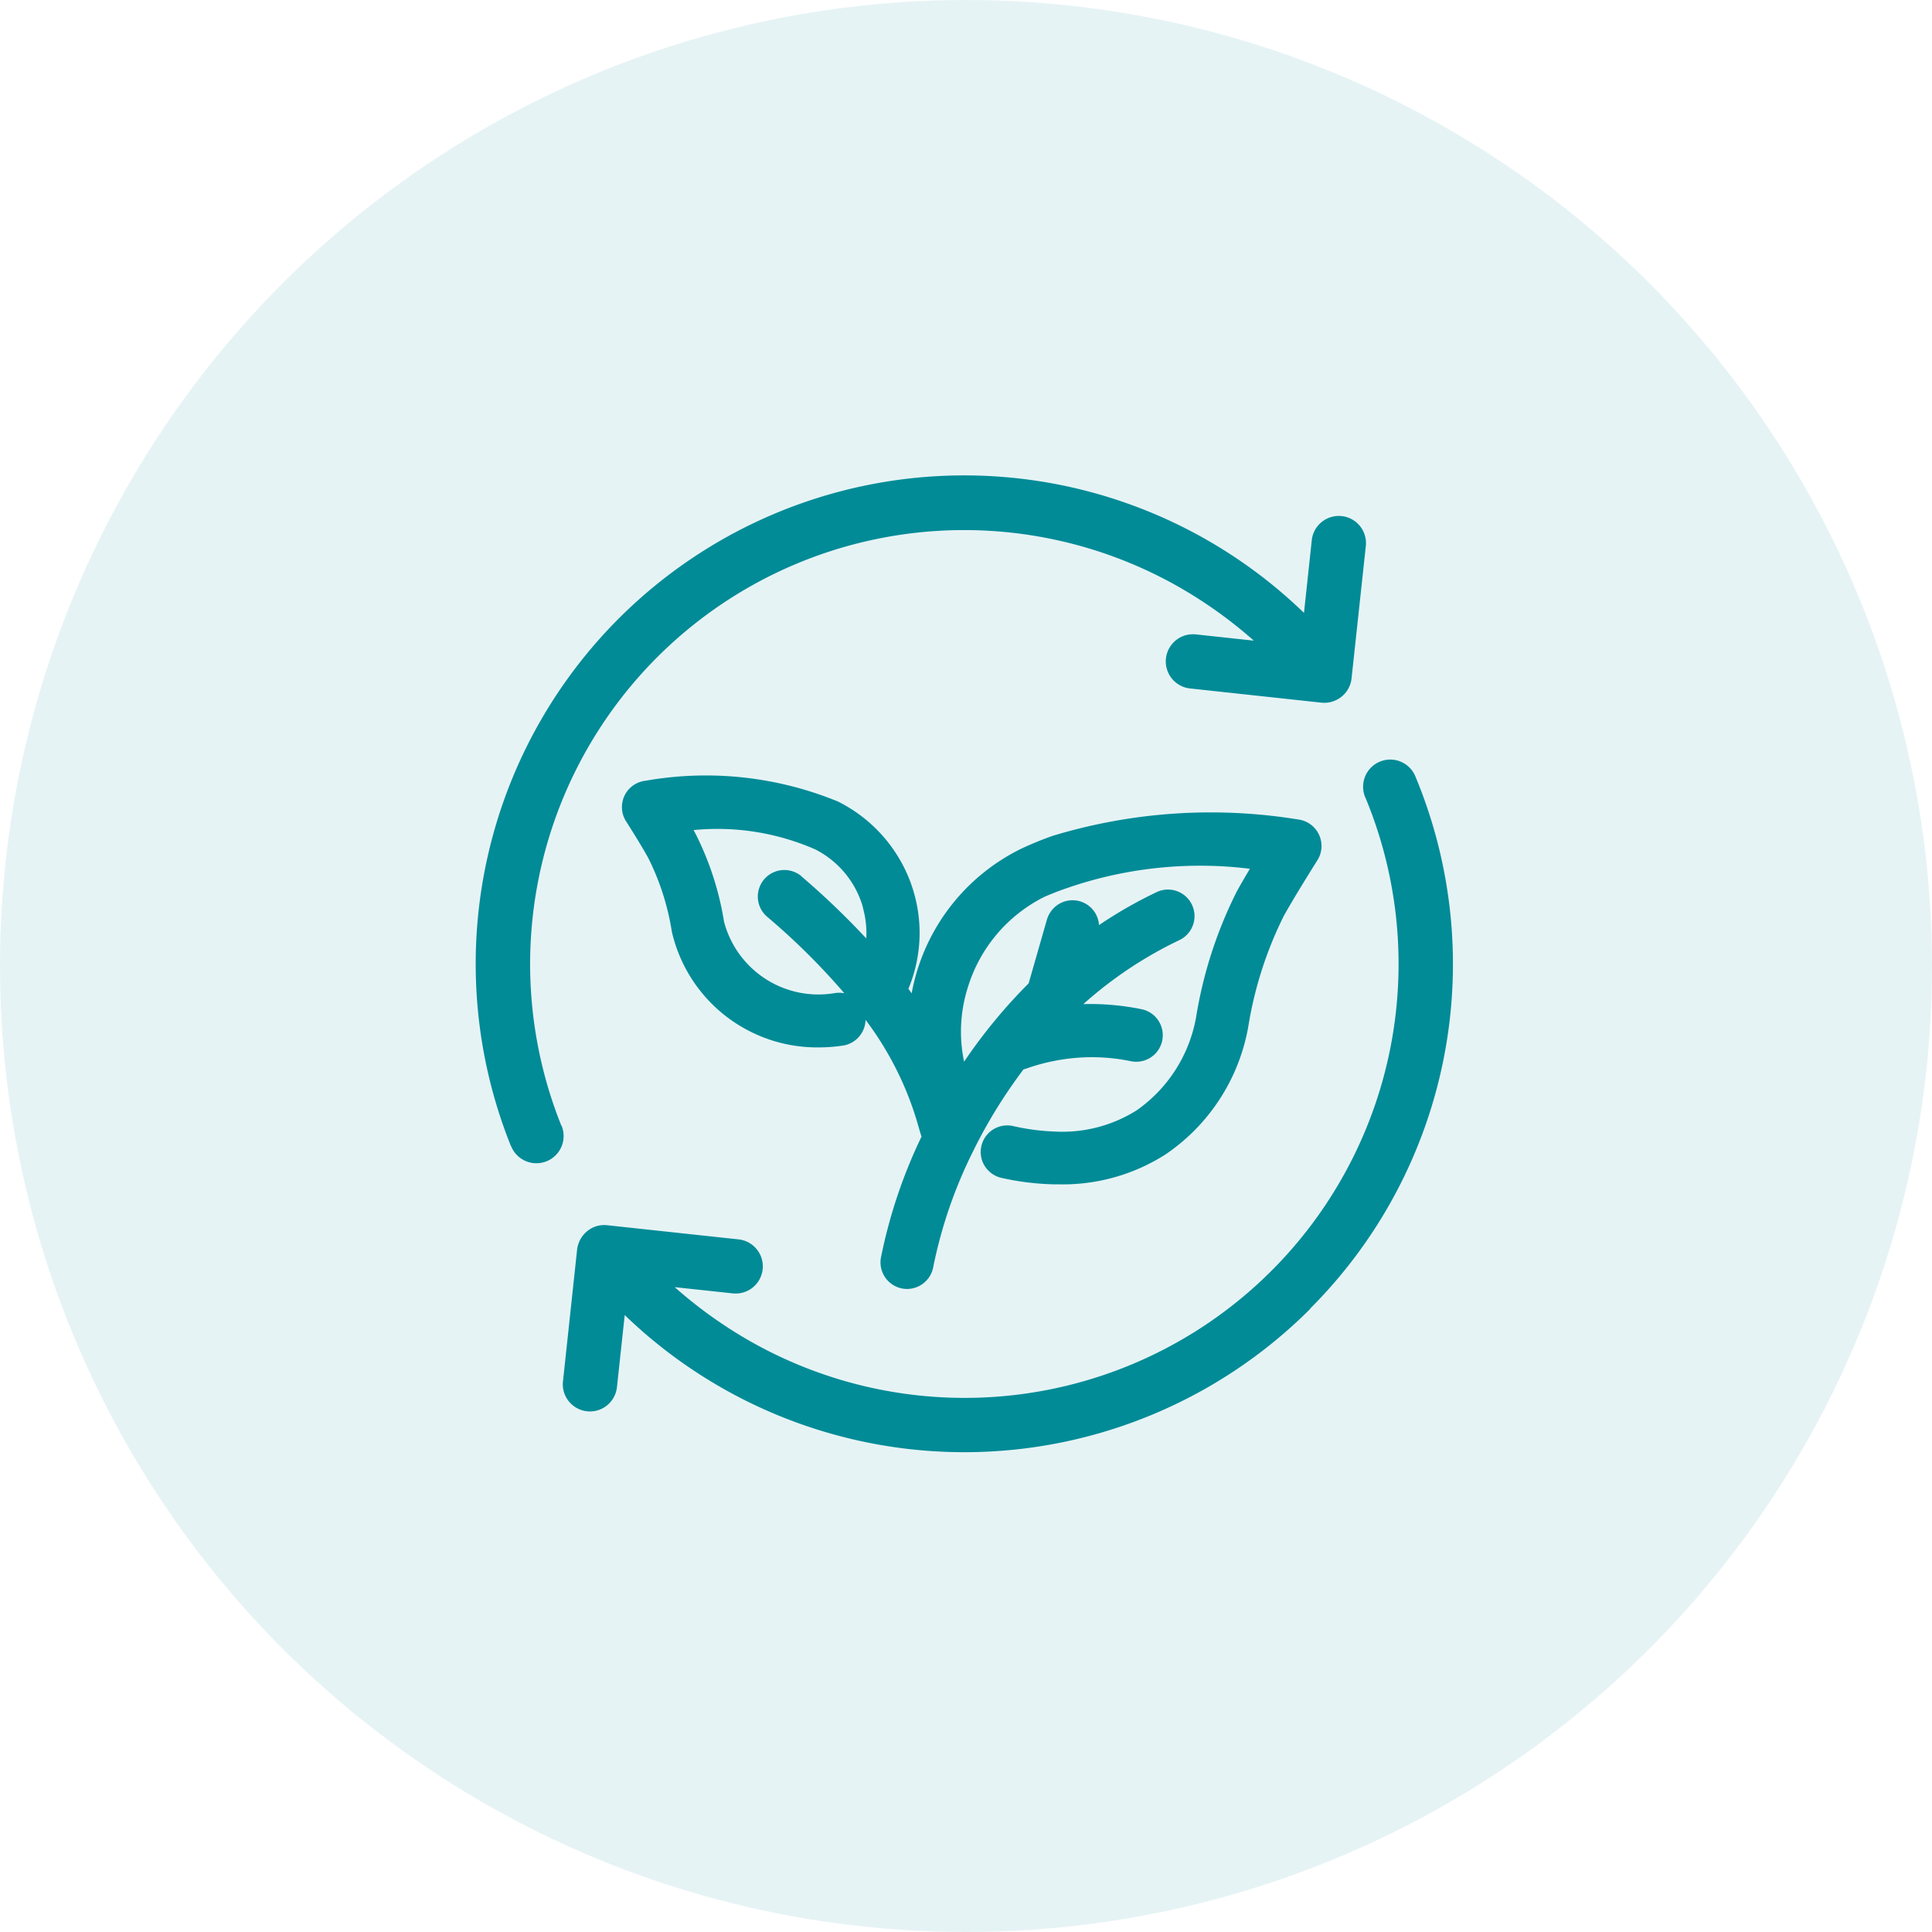
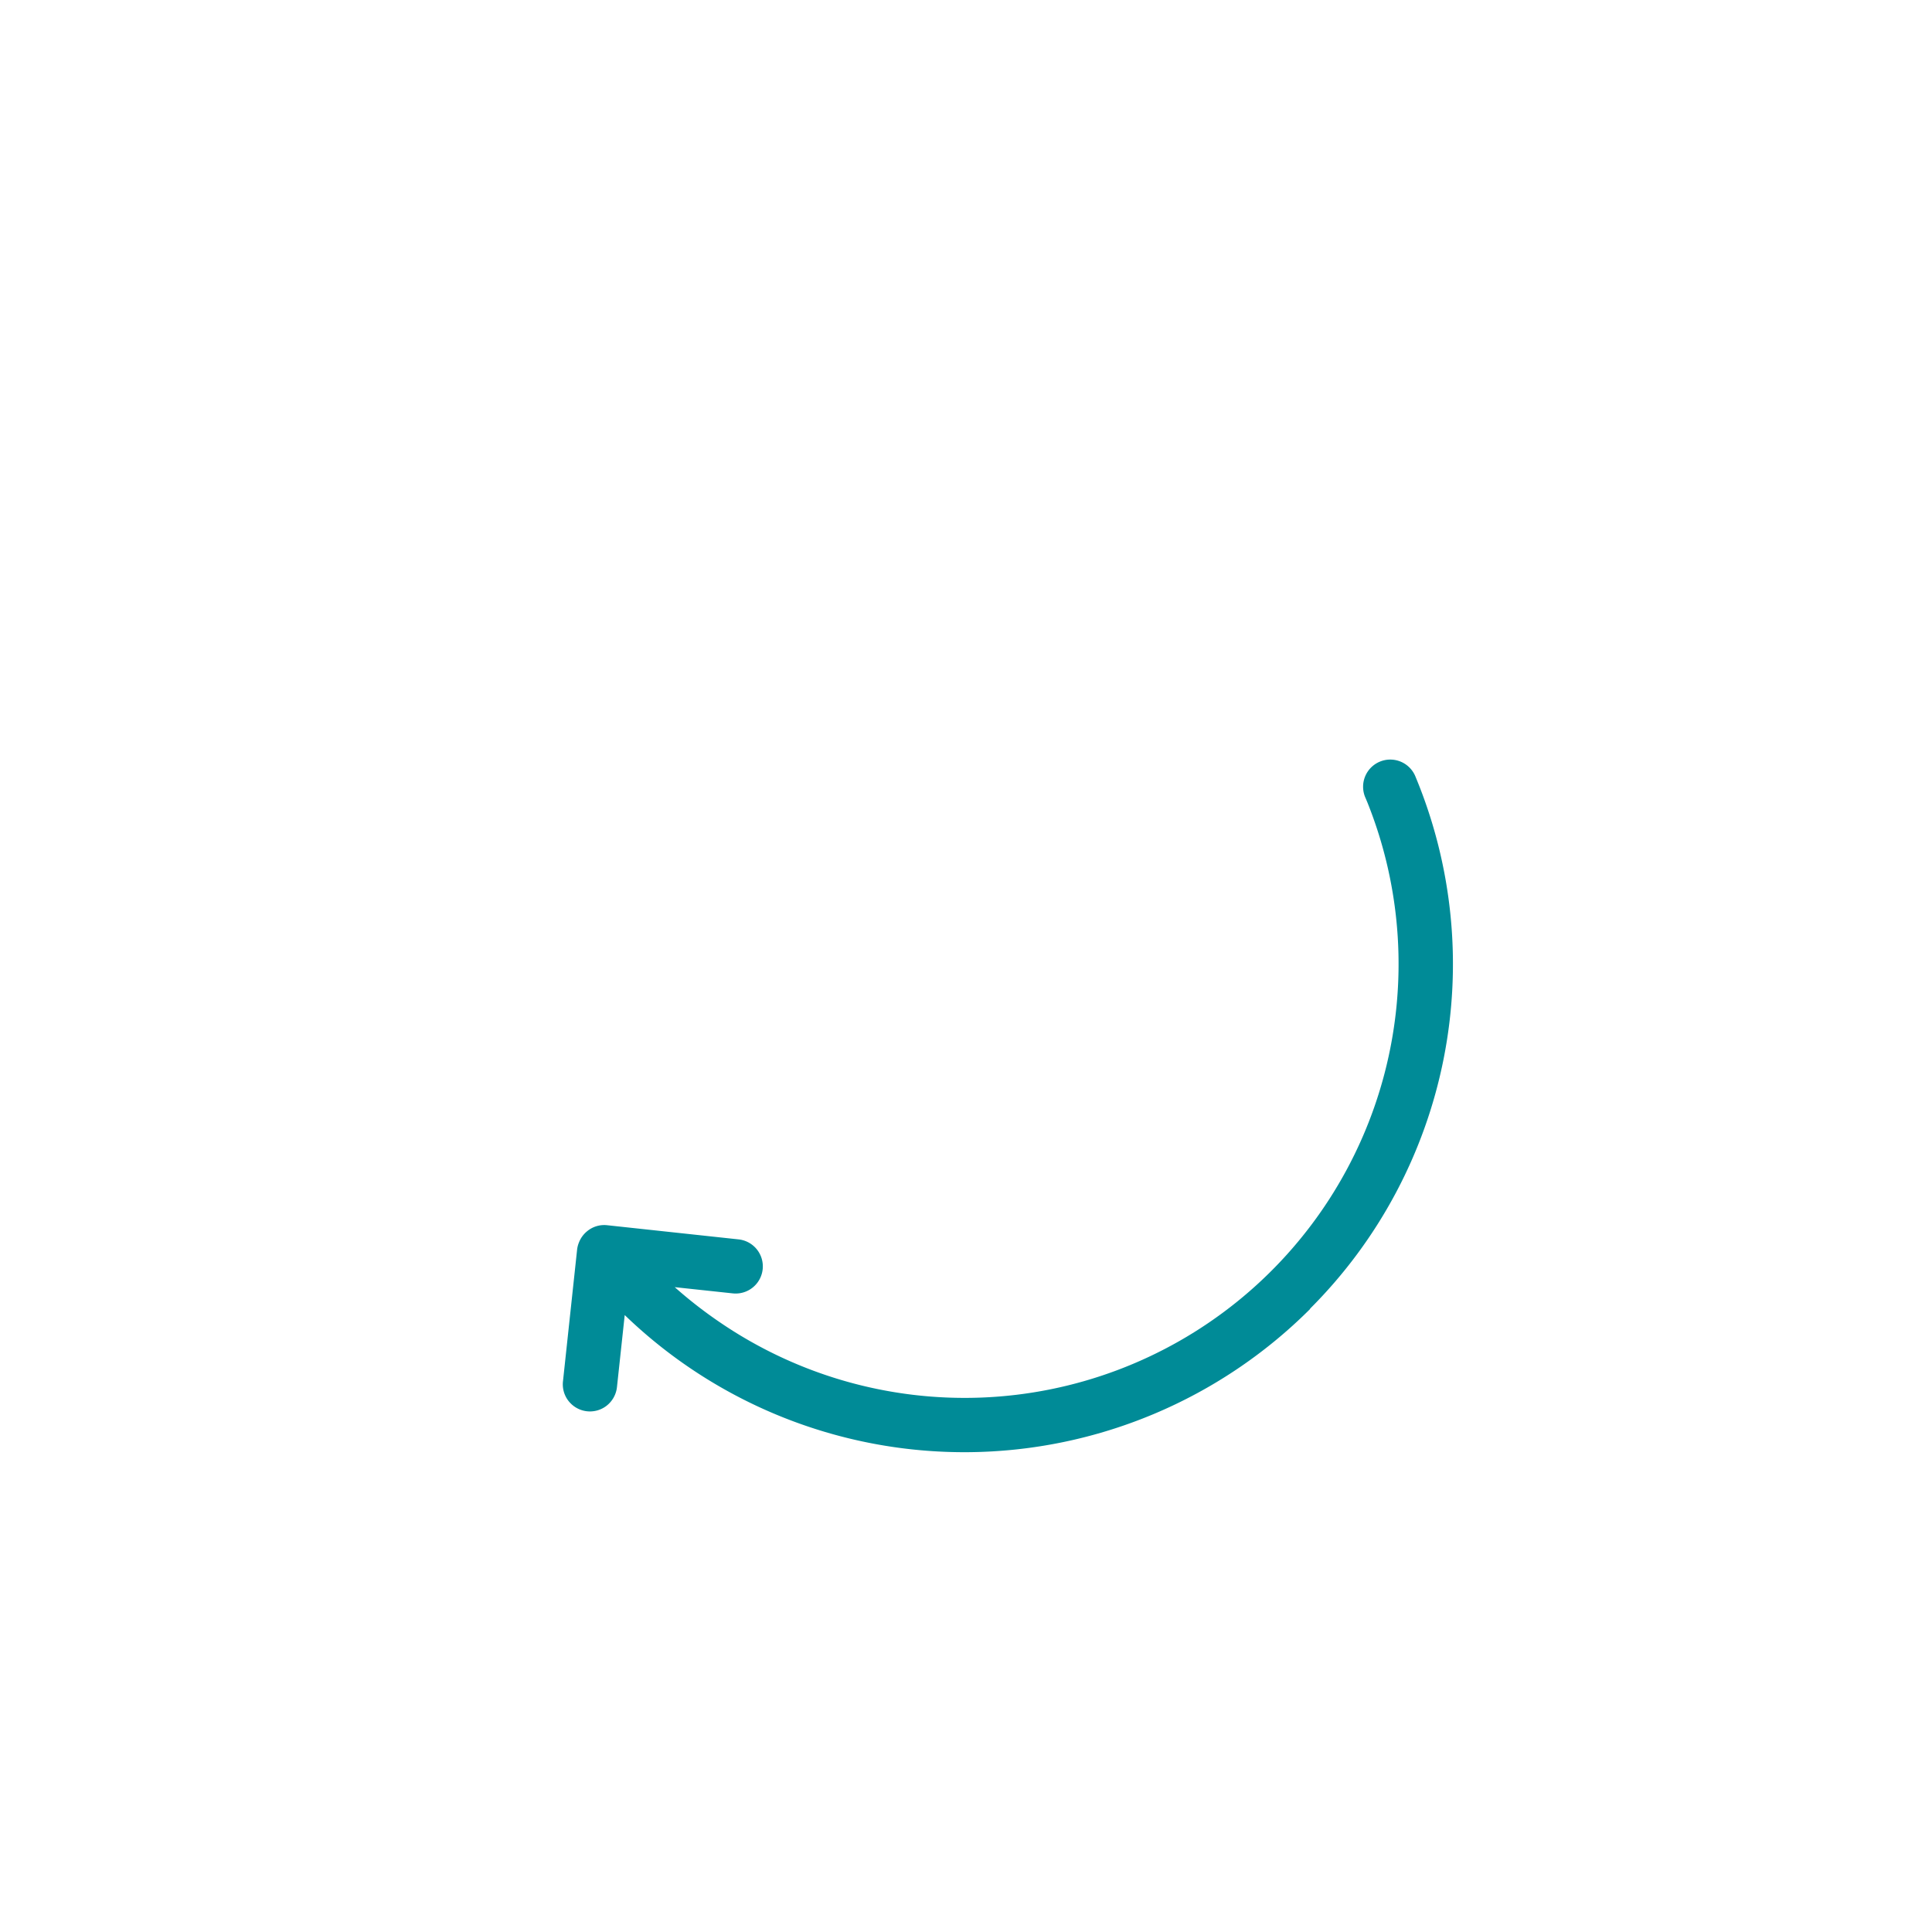
<svg xmlns="http://www.w3.org/2000/svg" width="65" height="65" viewBox="0 0 65 65">
  <defs>
    <style>.a,.b{fill:#008b97;}.a{opacity:0.1;}</style>
  </defs>
  <g transform="translate(-5864 517)">
-     <circle class="a" cx="32.5" cy="32.5" r="32.5" transform="translate(5864 -517)" />
    <g transform="translate(5880 -501)">
-       <path class="b" d="M43.521,207.36a17.156,17.156,0,0,0-1.361,4.062.895.895,0,0,0,.719,1.04.918.918,0,0,0,.161.015.9.9,0,0,0,.879-.731,15.52,15.52,0,0,1,1.35-3.918.411.411,0,0,0,.029-.061,17.105,17.105,0,0,1,1.661-2.68.827.827,0,0,0,.136-.041,6.558,6.558,0,0,1,.92-.246,6.472,6.472,0,0,1,2.534.01.893.893,0,0,0,.4-1.741,8.657,8.657,0,0,0-1.979-.176,13.684,13.684,0,0,1,3.262-2.168.894.894,0,0,0-.766-1.614,14.793,14.793,0,0,0-1.969,1.124.892.892,0,0,0-1.657-.4.864.864,0,0,0-.094.21l-.605,2.11a.277.277,0,0,0-.01.039,17.885,17.885,0,0,0-2.173,2.636,4.905,4.905,0,0,1,.135-2.528,5.058,5.058,0,0,1,2.543-3.006c.089-.042.179-.078.269-.114l.144-.058a13.688,13.688,0,0,1,6.525-.784c-.165.276-.319.541-.436.752a14.575,14.575,0,0,0-1.376,4.248,4.861,4.861,0,0,1-2,3.128,4.688,4.688,0,0,1-2.769.712A7.387,7.387,0,0,1,46.625,207a.894.894,0,0,0-.979,1.331.911.911,0,0,0,.592.414,9.008,9.008,0,0,0,1.743.212l.069,0,.114,0a6.419,6.419,0,0,0,3.574-1.009,6.574,6.574,0,0,0,2.779-4.284,12.964,12.964,0,0,1,1.193-3.73c.245-.445.757-1.284,1.136-1.883a.9.9,0,0,0-.658-1.371,18.31,18.31,0,0,0-8.26.555c-.383.137-.728.279-1.056.434a6.779,6.779,0,0,0-3.678,4.861l-.11-.151a4.884,4.884,0,0,0,.145-3.368l-.067-.2,0,0a4.976,4.976,0,0,0-2.446-2.733,11.692,11.692,0,0,0-6.473-.7.892.892,0,0,0-.656,1.368c.246.386.6.959.758,1.256a8.475,8.475,0,0,1,.782,2.462,5.019,5.019,0,0,0,4.907,3.886h.034a5.64,5.64,0,0,0,.836-.065.9.9,0,0,0,.739-.862,10.81,10.81,0,0,1,1.794,3.639c.029.1.059.2.088.286m-4.032-8.751a.893.893,0,1,0-1.164,1.355,22.9,22.9,0,0,1,2.6,2.577.913.913,0,0,0-.3-.01,3.283,3.283,0,0,1-3.748-2.4,10.06,10.06,0,0,0-.964-2.968c-.019-.035-.039-.073-.062-.113a8.206,8.206,0,0,1,4.093.649,3.147,3.147,0,0,1,1.581,1.864c.014.045.025.091.035.137l.016.067a3.117,3.117,0,0,1,.087.929,26.454,26.454,0,0,0-2.173-2.082" transform="translate(-28.522 -185.111)" />
-       <path class="b" d="M24.13,192v0a14.6,14.6,0,0,1,21.666-17.579,15.006,15.006,0,0,1,1.628,1.254l-1.947-.21a.914.914,0,1,0-.2,1.818l4.43.479a.905.905,0,0,0,.453-.072.917.917,0,0,0,.552-.739l.477-4.426a.915.915,0,1,0-1.818-.2l-.259,2.416a16.436,16.436,0,0,0-26.68,17.942h.005l0,0a.915.915,0,0,0,1.7-.684" transform="translate(-21.241 -170.121)" />
      <path class="b" d="M53.646,212.327A16.392,16.392,0,0,0,57.2,194.436a.914.914,0,1,0-1.688.7l.058.137a14.6,14.6,0,0,1-21.772,17.513,14.923,14.923,0,0,1-1.524-1.186l1.95.209a.913.913,0,1,0,.2-1.816l-4.426-.477a.9.9,0,0,0-.669.2.917.917,0,0,0-.277.378.9.9,0,0,0-.062.235l-.475,4.427a.909.909,0,0,0,.186.674.963.963,0,0,0,.076.085.913.913,0,0,0,1.206.073.921.921,0,0,0,.348-.635l.26-2.414a16.455,16.455,0,0,0,23.062-.207" transform="translate(-25.573 -184.295)" />
    </g>
  </g>
</svg>